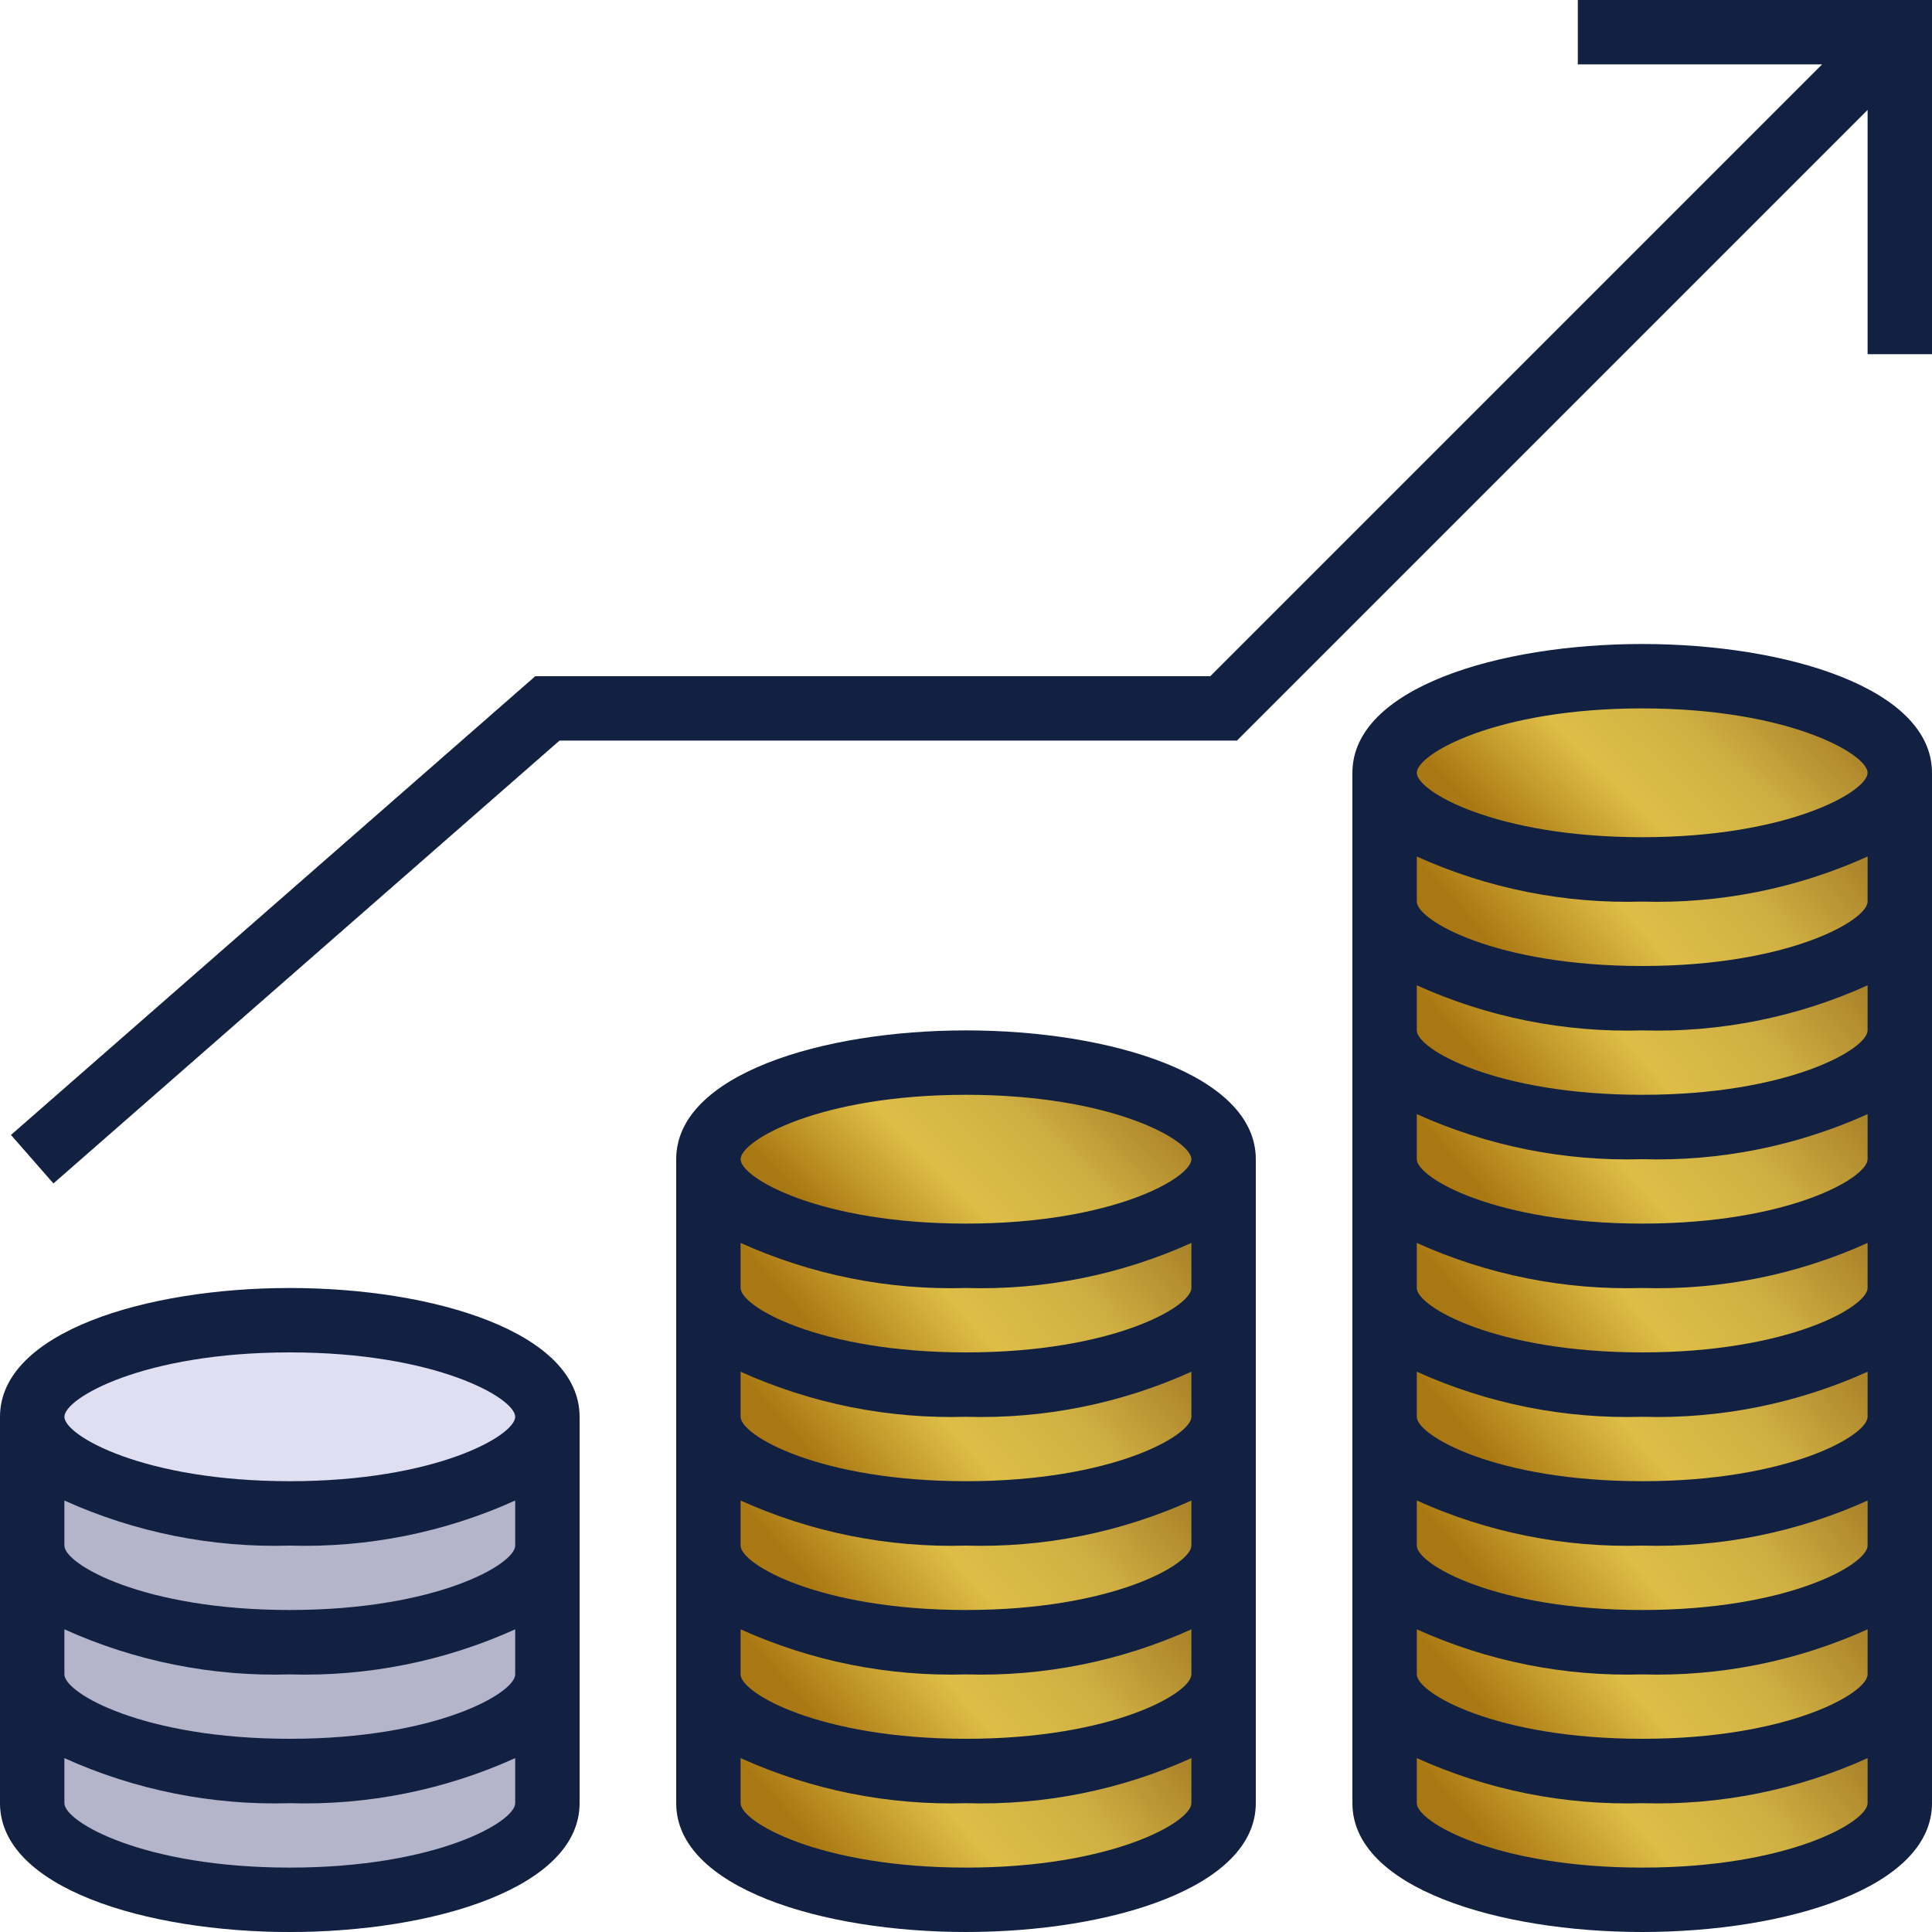
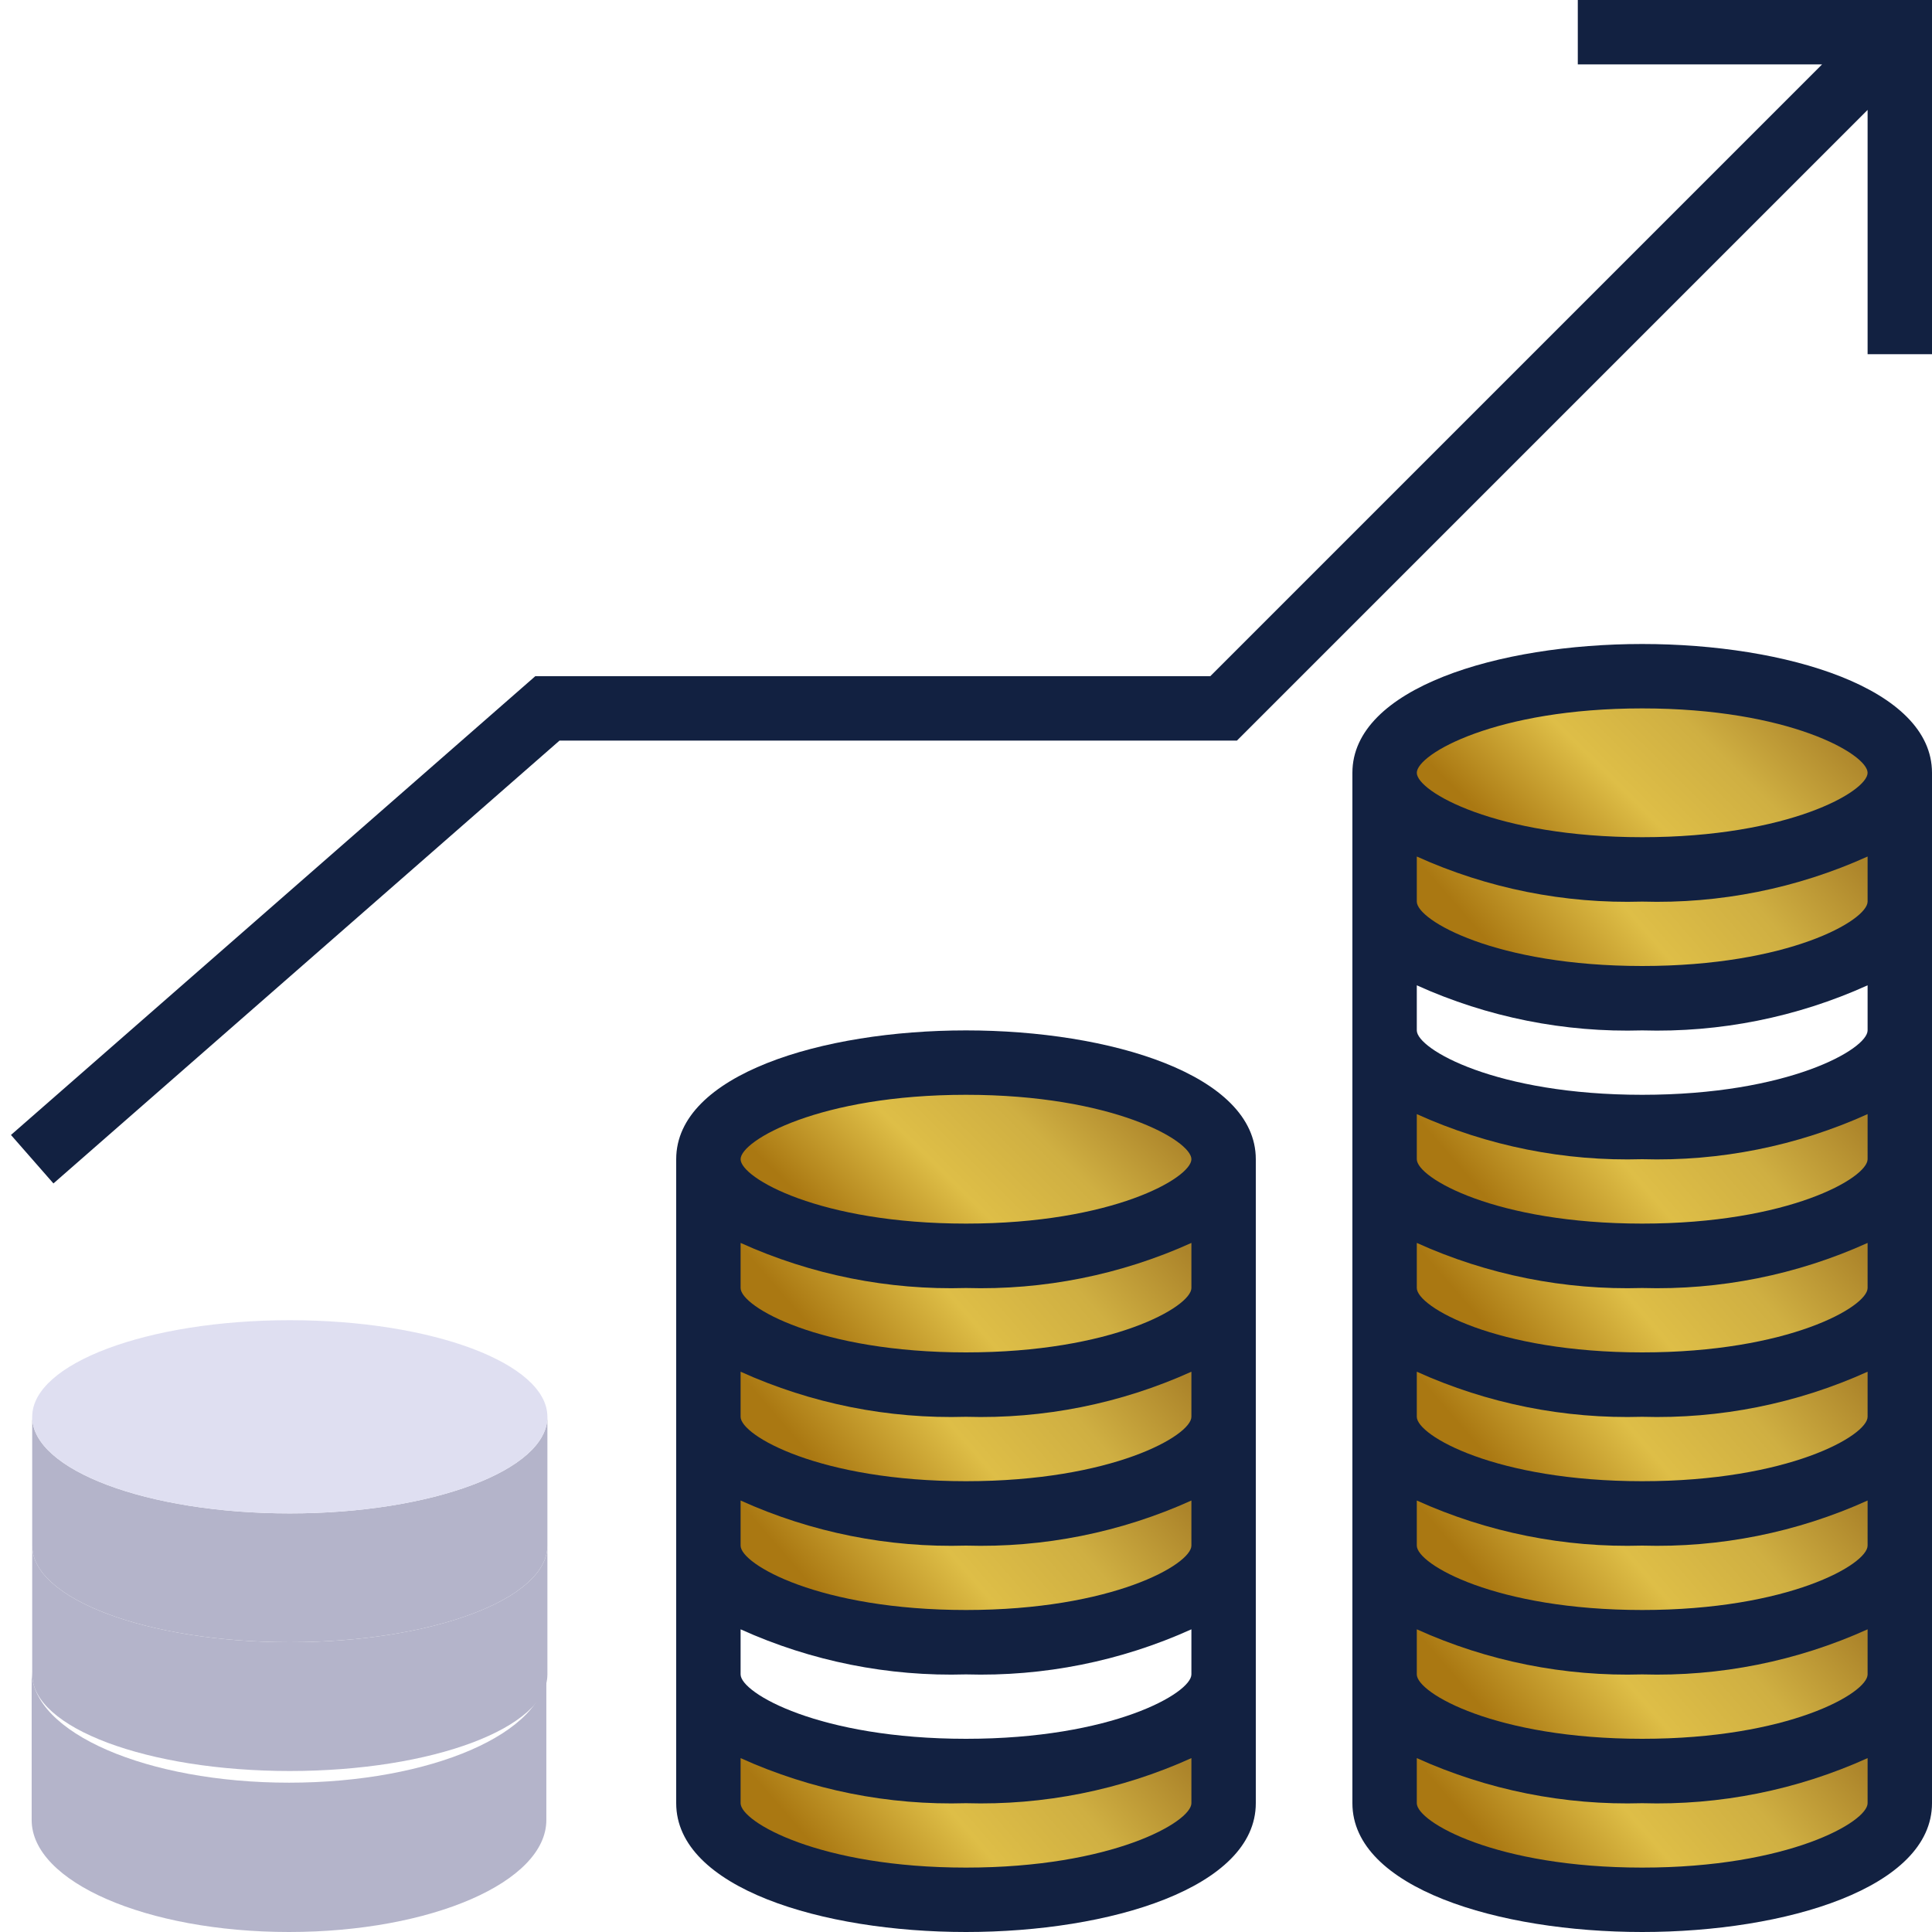
<svg xmlns="http://www.w3.org/2000/svg" width="108" height="108" viewBox="0 0 108 108" fill="none">
  <g clip-path="url(#clip0)">
    <path d="M91.8 99C83.844 99 77.4 96.588 77.4 93.6V100.8C77.4 103.788 83.844 106.2 91.8 106.2C99.756 106.2 106.2 103.788 106.2 100.8V93.6C106.2 96.588 99.756 99 91.8 99Z" fill="url(#paint0_linear)" />
    <path d="M91.8 84.6C83.844 84.6 77.4 82.188 77.4 79.2V86.4C77.4 89.388 83.844 91.8 91.8 91.8C99.756 91.8 106.2 89.388 106.2 86.4V79.2C106.2 82.188 99.756 84.6 91.8 84.6Z" fill="url(#paint1_linear)" />
    <path d="M91.8 77.4C83.844 77.4 77.4 74.988 77.4 72V79.2C77.4 82.188 83.844 84.6 91.8 84.6C99.756 84.6 106.2 82.188 106.2 79.2V72C106.2 74.988 99.756 77.4 91.8 77.4Z" fill="url(#paint2_linear)" />
    <path d="M91.8 91.8C83.844 91.8 77.4 89.388 77.4 86.4V93.6C77.4 96.588 83.844 99 91.8 99C99.756 99 106.2 96.588 106.2 93.6V86.4C106.2 89.388 99.756 91.8 91.8 91.8Z" fill="url(#paint3_linear)" />
-     <path d="M91.8 55.8C83.844 55.8 77.4 53.388 77.4 50.4V57.6C77.4 60.588 83.844 63 91.8 63C99.756 63 106.2 60.588 106.2 57.6V50.4C106.2 53.388 99.756 55.8 91.8 55.8Z" fill="url(#paint4_linear)" />
    <path d="M91.8 70.2C83.844 70.2 77.4 67.788 77.4 64.8V72C77.4 74.988 83.844 77.4 91.8 77.4C99.756 77.4 106.2 74.988 106.2 72V64.8C106.2 67.788 99.756 70.2 91.8 70.2Z" fill="url(#paint5_linear)" />
    <path d="M91.8 63C83.844 63 77.4 60.588 77.4 57.6V64.8C77.4 67.788 83.844 70.2 91.8 70.2C99.756 70.2 106.2 67.788 106.2 64.8V57.6C106.2 60.588 99.756 63 91.8 63Z" fill="url(#paint6_linear)" />
    <path d="M91.8 48.6C83.848 48.6 77.4 46.183 77.4 43.2V50.4C77.4 53.388 83.844 55.8 91.8 55.8C99.756 55.8 106.2 53.388 106.2 50.4V43.2C106.2 46.183 99.752 48.6 91.8 48.6Z" fill="url(#paint7_linear)" />
    <path d="M16.156 108C24.103 108 30.541 105.204 30.541 101.74V93.394C30.541 96.858 24.103 99.653 16.156 99.653C8.208 99.653 1.77 96.858 1.77 93.394V101.74C1.77 105.204 8.208 108 16.156 108Z" fill="#B4B4CA" />
-     <path d="M54 91.8C46.044 91.8 39.6 89.388 39.6 86.4V93.6C39.6 96.588 46.044 99 54 99C61.956 99 68.4 96.588 68.4 93.6V86.4C68.4 89.388 61.956 91.8 54 91.8Z" fill="url(#paint8_linear)" />
    <path d="M54 84.6C46.044 84.6 39.6 82.188 39.6 79.2V86.4C39.6 89.388 46.044 91.8 54 91.8C61.956 91.8 68.4 89.388 68.4 86.4V79.2C68.4 82.188 61.956 84.6 54 84.6Z" fill="url(#paint9_linear)" />
    <path d="M54 70.2C46.048 70.2 39.6 67.783 39.6 64.8V72C39.6 74.988 46.044 77.4 54 77.4C61.956 77.4 68.4 74.988 68.4 72V64.8C68.4 67.783 61.952 70.2 54 70.2Z" fill="url(#paint10_linear)" />
    <path d="M54 77.4C46.044 77.4 39.6 74.988 39.6 72V79.2C39.6 82.188 46.044 84.6 54 84.6C61.956 84.6 68.4 82.188 68.4 79.2V72C68.4 74.988 61.956 77.4 54 77.4Z" fill="url(#paint11_linear)" />
    <path d="M16.2 99C24.156 99 30.6 96.588 30.6 93.6V86.4C30.6 89.388 24.156 91.8 16.2 91.8C8.244 91.8 1.8 89.388 1.8 86.4V93.6C1.8 96.588 8.244 99 16.2 99Z" fill="#B4B4CA" />
    <path d="M16.2 91.8C24.156 91.8 30.6 89.388 30.6 86.4V79.2C30.6 82.183 24.152 84.6 16.2 84.6C8.248 84.6 1.8 82.183 1.8 79.2V86.4C1.8 89.388 8.244 91.8 16.2 91.8Z" fill="#B4B4CA" />
    <path d="M54 99C46.044 99 39.6 96.588 39.6 93.6V100.8C39.6 103.788 46.044 106.2 54 106.2C61.956 106.2 68.4 103.788 68.4 100.8V93.6C68.4 96.588 61.956 99 54 99Z" fill="url(#paint12_linear)" />
    <path d="M30.6 79.2C30.6 76.218 24.153 73.8 16.2 73.8C8.247 73.8 1.8 76.218 1.8 79.2C1.8 82.182 8.247 84.6 16.2 84.6C24.153 84.6 30.6 82.182 30.6 79.2Z" fill="#DFDFF1" />
    <path d="M68.4 64.8C68.4 61.818 61.953 59.4 54 59.4C46.047 59.4 39.6 61.818 39.6 64.8C39.6 67.782 46.047 70.2 54 70.2C61.953 70.2 68.4 67.782 68.4 64.8Z" fill="url(#paint13_linear)" />
    <path d="M106.2 43.2C106.2 40.218 99.753 37.8 91.8 37.8C83.847 37.8 77.4 40.218 77.4 43.2C77.4 46.182 83.847 48.6 91.8 48.6C99.753 48.6 106.2 46.182 106.2 43.2Z" fill="url(#paint14_linear)" />
-     <path d="M16.2 72C8.148 72 0 74.473 0 79.2V100.8C0 105.527 8.148 108 16.2 108C24.252 108 32.4 105.527 32.4 100.8V79.2C32.4 74.473 24.252 72 16.2 72ZM16.2 75.6C24.384 75.6 28.8 78.156 28.8 79.2C28.8 80.244 24.384 82.8 16.2 82.8C8.016 82.8 3.6 80.244 3.6 79.2C3.6 78.156 8.016 75.6 16.2 75.6ZM16.2 104.4C8.016 104.4 3.6 101.844 3.6 100.8V98.28C7.554 100.067 11.864 100.928 16.2 100.8C20.537 100.928 24.846 100.067 28.8 98.28V100.8C28.8 101.844 24.384 104.4 16.2 104.4ZM16.2 97.2C8.016 97.2 3.6 94.644 3.6 93.6V91.08C7.554 92.867 11.864 93.728 16.2 93.6C20.537 93.728 24.846 92.867 28.8 91.08V93.6C28.8 94.644 24.384 97.2 16.2 97.2ZM16.2 90C8.016 90 3.6 87.444 3.6 86.4V83.88C7.554 85.667 11.864 86.528 16.2 86.4C20.537 86.528 24.846 85.667 28.8 83.88V86.4C28.8 87.444 24.384 90 16.2 90Z" fill="#122141" />
    <path d="M54 57.6C45.948 57.6 37.8 60.073 37.8 64.8V100.8C37.8 105.527 45.948 108 54 108C62.052 108 70.2 105.527 70.2 100.8V64.8C70.2 60.073 62.052 57.6 54 57.6ZM54 61.2C62.184 61.2 66.6 63.756 66.6 64.8C66.6 65.844 62.184 68.4 54 68.4C45.816 68.4 41.4 65.844 41.4 64.8C41.4 63.756 45.816 61.2 54 61.2ZM54 104.4C45.816 104.4 41.4 101.844 41.4 100.8V98.28C45.354 100.067 49.663 100.928 54 100.8C58.337 100.928 62.646 100.067 66.6 98.28V100.8C66.6 101.844 62.184 104.4 54 104.4ZM54 97.2C45.816 97.2 41.4 94.644 41.4 93.6V91.08C45.354 92.867 49.663 93.728 54 93.6C58.337 93.728 62.646 92.867 66.6 91.08V93.6C66.6 94.644 62.184 97.2 54 97.2ZM54 90C45.816 90 41.4 87.444 41.4 86.4V83.88C45.354 85.667 49.663 86.528 54 86.4C58.337 86.528 62.646 85.667 66.6 83.88V86.4C66.6 87.444 62.184 90 54 90ZM54 82.8C45.816 82.8 41.4 80.244 41.4 79.2V76.68C45.354 78.467 49.663 79.328 54 79.2C58.337 79.328 62.646 78.467 66.6 76.68V79.2C66.6 80.244 62.184 82.8 54 82.8ZM54 75.6C45.816 75.6 41.4 73.044 41.4 72V69.48C45.354 71.267 49.663 72.128 54 72C58.337 72.128 62.646 71.267 66.6 69.48V72C66.6 73.044 62.184 75.6 54 75.6Z" fill="#122141" />
    <path d="M91.8 36C83.748 36 75.6 38.473 75.6 43.2V100.8C75.6 105.527 83.748 108 91.8 108C99.852 108 108 105.527 108 100.8V43.2C108 38.473 99.852 36 91.8 36ZM91.8 39.6C99.984 39.6 104.4 42.156 104.4 43.2C104.4 44.244 99.984 46.8 91.8 46.8C83.616 46.8 79.2 44.244 79.2 43.2C79.2 42.156 83.616 39.6 91.8 39.6ZM91.8 104.4C83.616 104.4 79.2 101.844 79.2 100.8V98.28C83.154 100.067 87.463 100.928 91.8 100.8C96.136 100.928 100.446 100.067 104.4 98.28V100.8C104.4 101.844 99.984 104.4 91.8 104.4ZM91.8 97.2C83.616 97.2 79.2 94.644 79.2 93.6V91.08C83.154 92.867 87.463 93.728 91.8 93.6C96.136 93.728 100.446 92.867 104.4 91.08V93.6C104.4 94.644 99.984 97.2 91.8 97.2ZM91.8 90C83.616 90 79.2 87.444 79.2 86.4V83.88C83.154 85.667 87.463 86.528 91.8 86.4C96.136 86.528 100.446 85.667 104.4 83.88V86.4C104.4 87.444 99.984 90 91.8 90ZM91.8 82.8C83.616 82.8 79.2 80.244 79.2 79.2V76.68C83.154 78.467 87.463 79.328 91.8 79.2C96.136 79.328 100.446 78.467 104.4 76.68V79.2C104.4 80.244 99.984 82.8 91.8 82.8ZM91.8 75.6C83.616 75.6 79.2 73.044 79.2 72V69.48C83.154 71.267 87.463 72.128 91.8 72C96.136 72.128 100.446 71.267 104.4 69.48V72C104.4 73.044 99.984 75.6 91.8 75.6ZM91.8 68.4C83.616 68.4 79.2 65.844 79.2 64.8V62.28C83.154 64.067 87.463 64.928 91.8 64.8C96.136 64.928 100.446 64.067 104.4 62.28V64.8C104.4 65.844 99.984 68.4 91.8 68.4ZM91.8 61.2C83.616 61.2 79.2 58.644 79.2 57.6V55.08C83.154 56.867 87.463 57.728 91.8 57.6C96.136 57.728 100.446 56.867 104.4 55.08V57.6C104.4 58.644 99.984 61.2 91.8 61.2ZM91.8 54C83.616 54 79.2 51.444 79.2 50.4V47.88C83.154 49.667 87.463 50.528 91.8 50.4C96.136 50.528 100.446 49.667 104.4 47.88V50.4C104.4 51.444 99.984 54 91.8 54Z" fill="#122141" />
    <path d="M88.2 0V3.6H101.855L67.655 37.8H29.923L0.613 63.445L2.987 66.155L31.277 41.4H69.145L104.4 6.145V19.8H108V0H88.2Z" fill="#122141" />
  </g>
  <defs>
    <linearGradient id="paint0_linear" x1="97.868" y1="91.5" x2="83.767" y2="103.744" gradientUnits="userSpaceOnUse">
      <stop stop-color="#AC842A" />
      <stop offset="0.323" stop-color="#CFAF42" />
      <stop offset="0.623" stop-color="#DEBE47" />
      <stop offset="1" stop-color="#AA7812" />
    </linearGradient>
    <linearGradient id="paint1_linear" x1="97.868" y1="77.1" x2="83.767" y2="89.344" gradientUnits="userSpaceOnUse">
      <stop stop-color="#AC842A" />
      <stop offset="0.323" stop-color="#CFAF42" />
      <stop offset="0.623" stop-color="#DEBE47" />
      <stop offset="1" stop-color="#AA7812" />
    </linearGradient>
    <linearGradient id="paint2_linear" x1="97.868" y1="69.9" x2="83.767" y2="82.144" gradientUnits="userSpaceOnUse">
      <stop stop-color="#AC842A" />
      <stop offset="0.323" stop-color="#CFAF42" />
      <stop offset="0.623" stop-color="#DEBE47" />
      <stop offset="1" stop-color="#AA7812" />
    </linearGradient>
    <linearGradient id="paint3_linear" x1="97.868" y1="84.3" x2="83.767" y2="96.544" gradientUnits="userSpaceOnUse">
      <stop stop-color="#AC842A" />
      <stop offset="0.323" stop-color="#CFAF42" />
      <stop offset="0.623" stop-color="#DEBE47" />
      <stop offset="1" stop-color="#AA7812" />
    </linearGradient>
    <linearGradient id="paint4_linear" x1="97.868" y1="48.3" x2="83.767" y2="60.544" gradientUnits="userSpaceOnUse">
      <stop stop-color="#AC842A" />
      <stop offset="0.323" stop-color="#CFAF42" />
      <stop offset="0.623" stop-color="#DEBE47" />
      <stop offset="1" stop-color="#AA7812" />
    </linearGradient>
    <linearGradient id="paint5_linear" x1="97.868" y1="62.7" x2="83.767" y2="74.944" gradientUnits="userSpaceOnUse">
      <stop stop-color="#AC842A" />
      <stop offset="0.323" stop-color="#CFAF42" />
      <stop offset="0.623" stop-color="#DEBE47" />
      <stop offset="1" stop-color="#AA7812" />
    </linearGradient>
    <linearGradient id="paint6_linear" x1="97.868" y1="55.5" x2="83.767" y2="67.744" gradientUnits="userSpaceOnUse">
      <stop stop-color="#AC842A" />
      <stop offset="0.323" stop-color="#CFAF42" />
      <stop offset="0.623" stop-color="#DEBE47" />
      <stop offset="1" stop-color="#AA7812" />
    </linearGradient>
    <linearGradient id="paint7_linear" x1="97.868" y1="41.1" x2="83.767" y2="53.344" gradientUnits="userSpaceOnUse">
      <stop stop-color="#AC842A" />
      <stop offset="0.323" stop-color="#CFAF42" />
      <stop offset="0.623" stop-color="#DEBE47" />
      <stop offset="1" stop-color="#AA7812" />
    </linearGradient>
    <linearGradient id="paint8_linear" x1="60.068" y1="84.3" x2="45.967" y2="96.544" gradientUnits="userSpaceOnUse">
      <stop stop-color="#AC842A" />
      <stop offset="0.323" stop-color="#CFAF42" />
      <stop offset="0.623" stop-color="#DEBE47" />
      <stop offset="1" stop-color="#AA7812" />
    </linearGradient>
    <linearGradient id="paint9_linear" x1="60.068" y1="77.1" x2="45.967" y2="89.344" gradientUnits="userSpaceOnUse">
      <stop stop-color="#AC842A" />
      <stop offset="0.323" stop-color="#CFAF42" />
      <stop offset="0.623" stop-color="#DEBE47" />
      <stop offset="1" stop-color="#AA7812" />
    </linearGradient>
    <linearGradient id="paint10_linear" x1="60.068" y1="62.7" x2="45.968" y2="74.944" gradientUnits="userSpaceOnUse">
      <stop stop-color="#AC842A" />
      <stop offset="0.323" stop-color="#CFAF42" />
      <stop offset="0.623" stop-color="#DEBE47" />
      <stop offset="1" stop-color="#AA7812" />
    </linearGradient>
    <linearGradient id="paint11_linear" x1="60.068" y1="69.9" x2="45.967" y2="82.144" gradientUnits="userSpaceOnUse">
      <stop stop-color="#AC842A" />
      <stop offset="0.323" stop-color="#CFAF42" />
      <stop offset="0.623" stop-color="#DEBE47" />
      <stop offset="1" stop-color="#AA7812" />
    </linearGradient>
    <linearGradient id="paint12_linear" x1="60.068" y1="91.5" x2="45.968" y2="103.744" gradientUnits="userSpaceOnUse">
      <stop stop-color="#AC842A" />
      <stop offset="0.323" stop-color="#CFAF42" />
      <stop offset="0.623" stop-color="#DEBE47" />
      <stop offset="1" stop-color="#AA7812" />
    </linearGradient>
    <linearGradient id="paint13_linear" x1="60.068" y1="57.6" x2="47.862" y2="69.965" gradientUnits="userSpaceOnUse">
      <stop stop-color="#AC842A" />
      <stop offset="0.323" stop-color="#CFAF42" />
      <stop offset="0.623" stop-color="#DEBE47" />
      <stop offset="1" stop-color="#AA7812" />
    </linearGradient>
    <linearGradient id="paint14_linear" x1="97.868" y1="36" x2="85.662" y2="48.365" gradientUnits="userSpaceOnUse">
      <stop stop-color="#AC842A" />
      <stop offset="0.323" stop-color="#CFAF42" />
      <stop offset="0.623" stop-color="#DEBE47" />
      <stop offset="1" stop-color="#AA7812" />
    </linearGradient>
    <clipPath id="clip0">
      <rect width="108" height="108" fill="white" />
    </clipPath>
  </defs>
</svg>